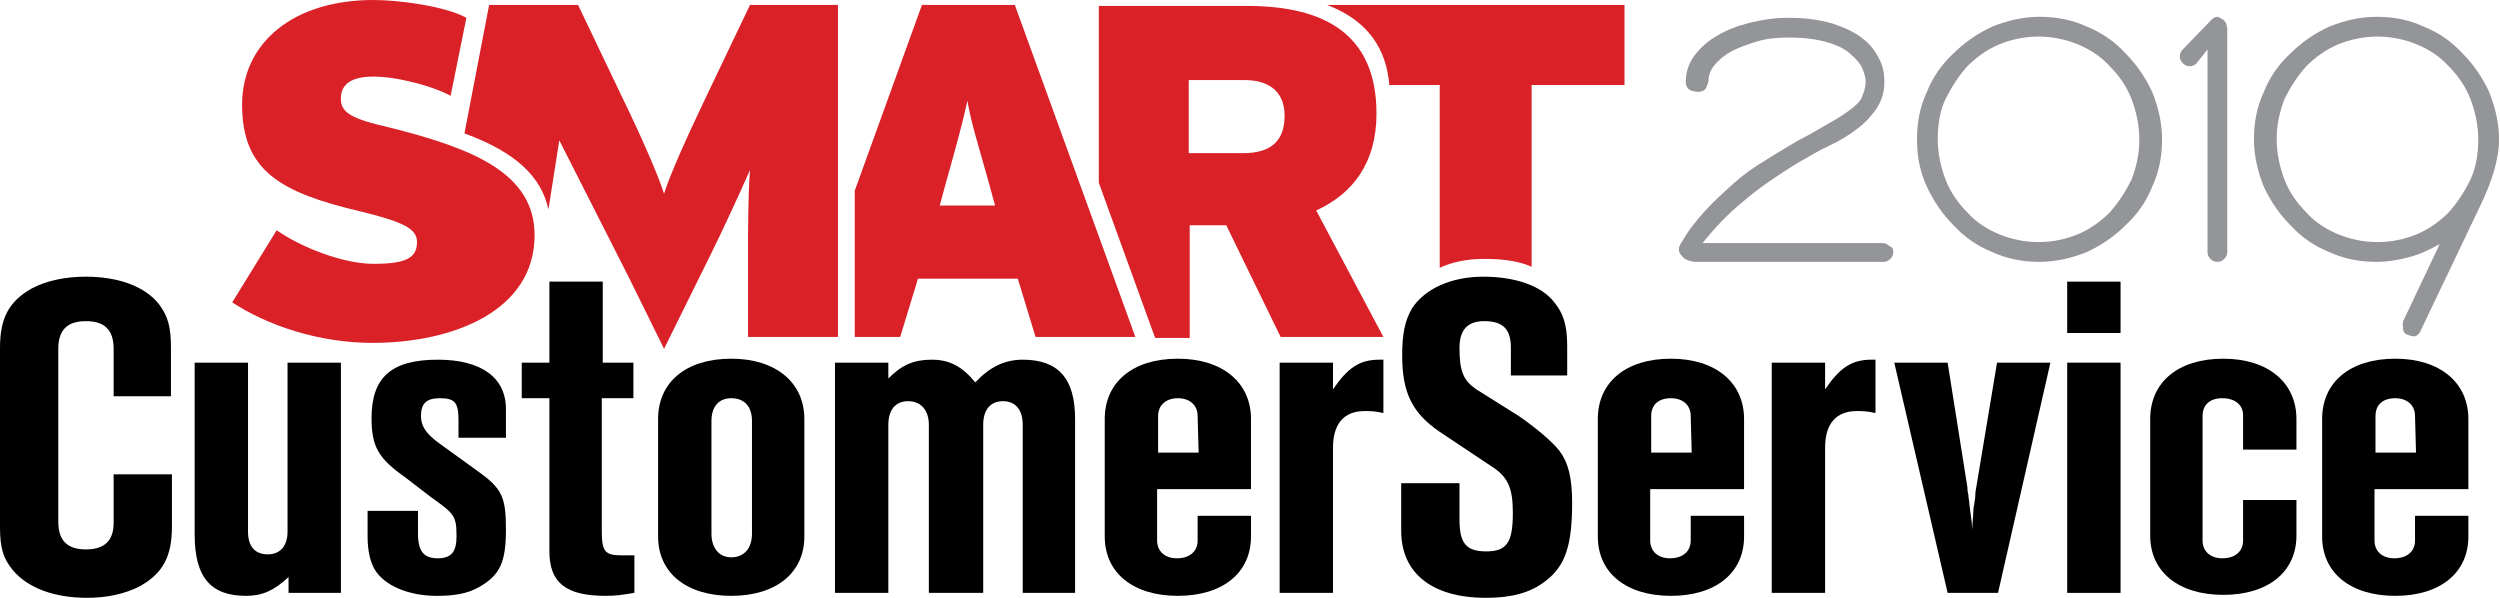
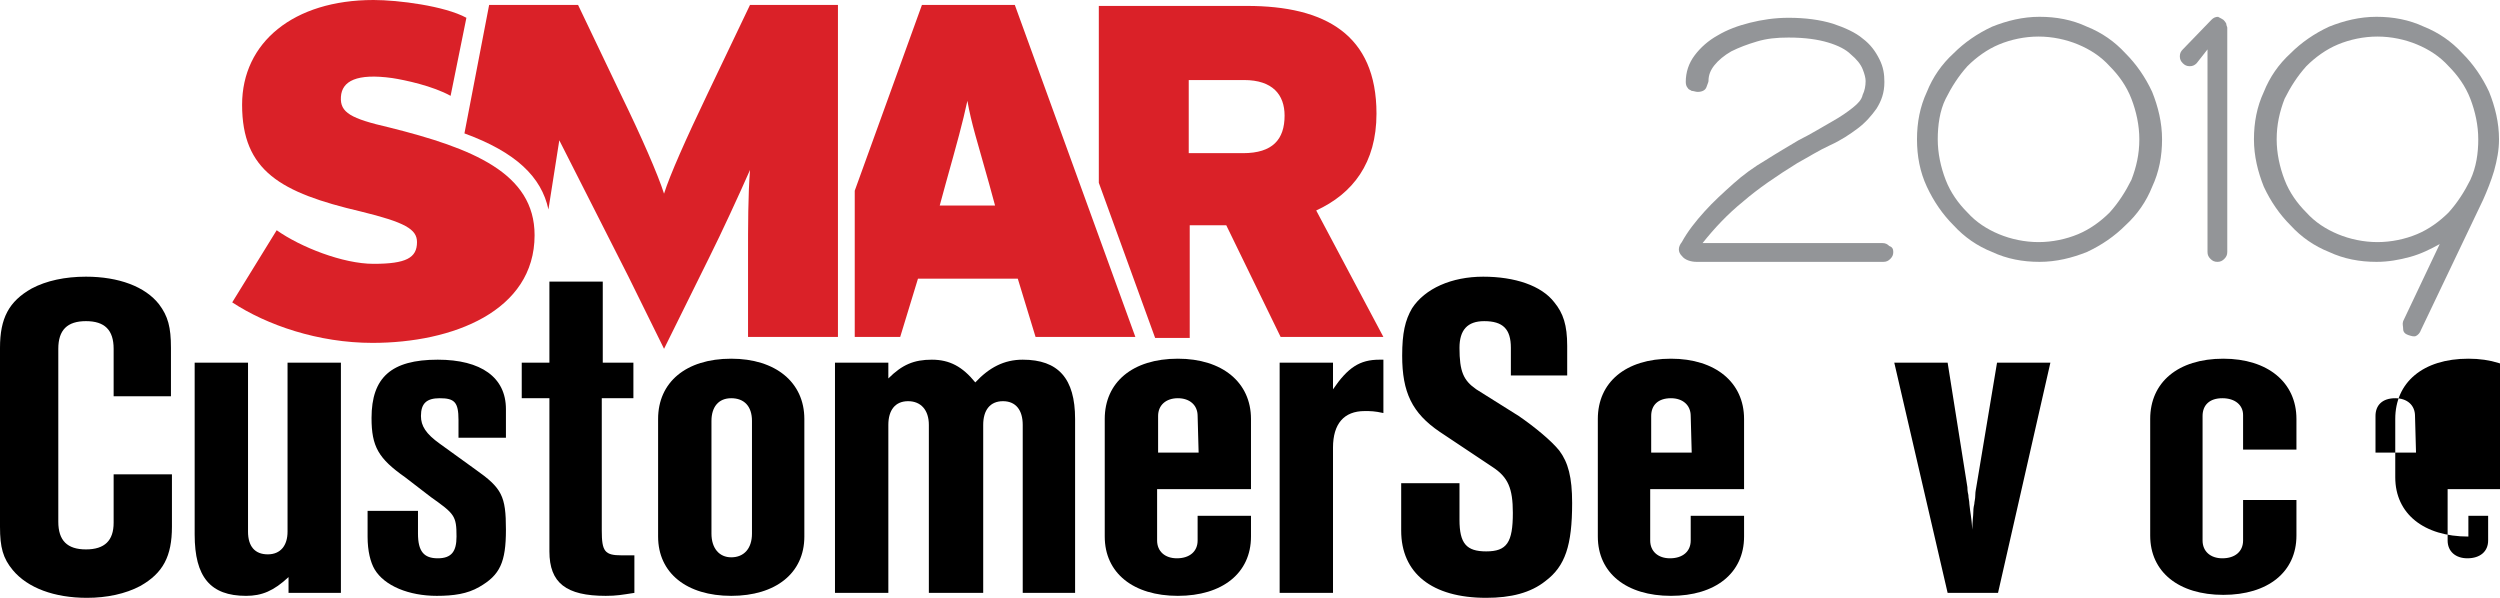
<svg xmlns="http://www.w3.org/2000/svg" version="1.1" id="Layer_1" x="0px" y="0px" viewBox="0 0 253 60.5" style="enable-background:new 0 0 253 60.5;" xml:space="preserve">
  <style type="text/css">
	.st0{fill:#939598;}
	.st1{fill:#DA2128;}
</style>
  <g>
    <path class="st0" d="M191.6,25.5c0,0.3-0.1,0.5-0.3,0.7c-0.2,0.2-0.4,0.3-0.7,0.3h-18.9c-0.6,0-1.2-0.2-1.5-0.6   c-0.4-0.4-0.4-0.9,0-1.4c0.6-1.1,1.4-2.1,2.3-3.1c0.9-1,1.9-1.9,2.9-2.8c1-0.9,2.1-1.7,3.3-2.4c1.1-0.7,2.3-1.4,3.3-2   c1.4-0.7,2.5-1.4,3.4-1.9c0.9-0.5,1.6-1,2.1-1.4c0.5-0.4,0.9-0.8,1-1.3c0.2-0.4,0.3-0.9,0.3-1.4c0-0.3-0.1-0.7-0.3-1.2   c-0.2-0.5-0.6-1-1.2-1.5C186.8,5,186,4.6,185,4.3c-1-0.3-2.3-0.5-4-0.5c-1.2,0-2.2,0.1-3.2,0.4c-1,0.3-1.8,0.6-2.6,1   c-0.7,0.4-1.3,0.9-1.7,1.4c-0.4,0.5-0.6,1-0.6,1.6c0,0.1-0.1,0.3-0.2,0.6c-0.1,0.3-0.4,0.5-0.9,0.5c-0.2,0-0.4-0.1-0.6-0.1   c-0.1-0.1-0.3-0.1-0.4-0.3c-0.1-0.1-0.2-0.3-0.2-0.6c0-1,0.3-1.9,0.9-2.7c0.6-0.8,1.4-1.5,2.3-2c1-0.6,2.1-1,3.3-1.3   s2.5-0.5,3.9-0.5c1.7,0,3.2,0.2,4.5,0.6c1.2,0.4,2.3,0.9,3,1.5c0.8,0.6,1.3,1.3,1.7,2.1s0.5,1.5,0.5,2.3c0,1.1-0.3,1.9-0.8,2.7   c-0.5,0.7-1.1,1.4-1.9,2c-0.8,0.6-1.7,1.2-2.8,1.7c-1.1,0.5-2.2,1.2-3.3,1.8c-2.1,1.3-4,2.6-5.5,3.9c-1.6,1.3-2.9,2.7-4.1,4.2h18.2   c0.3,0,0.5,0.1,0.7,0.3C191.5,25,191.6,25.2,191.6,25.5z" />
    <path class="st0" d="M194,14.1c0-1.7,0.3-3.3,1-4.8c0.6-1.5,1.5-2.8,2.7-3.9c1.1-1.1,2.4-2,3.9-2.7c1.5-0.6,3.1-1,4.8-1   s3.3,0.3,4.8,1c1.5,0.6,2.8,1.5,3.9,2.7c1.1,1.1,2,2.4,2.7,3.9c0.6,1.5,1,3.1,1,4.8c0,1.7-0.3,3.3-1,4.8c-0.6,1.5-1.5,2.8-2.7,3.9   c-1.1,1.1-2.4,2-3.9,2.7c-1.5,0.6-3.1,1-4.8,1s-3.3-0.3-4.8-1c-1.5-0.6-2.8-1.5-3.9-2.7c-1.1-1.1-2-2.4-2.7-3.9   C194.3,17.4,194,15.8,194,14.1z M196.1,14.1c0,1.4,0.3,2.8,0.8,4.1s1.3,2.4,2.2,3.3c0.9,1,2,1.7,3.2,2.2c1.2,0.5,2.6,0.8,4,0.8   s2.8-0.3,4-0.8c1.2-0.5,2.3-1.3,3.2-2.2c0.9-1,1.6-2.1,2.2-3.3c0.5-1.3,0.8-2.6,0.8-4.1c0-1.4-0.3-2.8-0.8-4.1   c-0.5-1.3-1.3-2.4-2.2-3.3c-0.9-1-2-1.7-3.2-2.2c-1.2-0.5-2.6-0.8-4-0.8s-2.8,0.3-4,0.8c-1.2,0.5-2.3,1.3-3.2,2.2   c-0.9,1-1.6,2.1-2.2,3.3S196.1,12.7,196.1,14.1z" />
    <path class="st0" d="M225,2c0.1,0.1,0.2,0.2,0.3,0.4c0,0.2,0.1,0.3,0.1,0.4v22.7c0,0.3-0.1,0.5-0.3,0.7s-0.4,0.3-0.7,0.3   c-0.3,0-0.5-0.1-0.7-0.3c-0.2-0.2-0.3-0.4-0.3-0.7V5l-1.1,1.4c-0.2,0.2-0.4,0.3-0.7,0.3c-0.3,0-0.5-0.1-0.7-0.3   c-0.2-0.2-0.3-0.4-0.3-0.7c0-0.3,0.1-0.5,0.3-0.7l2.9-3c0.2-0.2,0.4-0.3,0.7-0.3C224.4,1.7,224.7,1.8,225,2z" />
    <path class="st0" d="M243.7,33.9c-0.3-0.1-0.5-0.3-0.5-0.6s-0.1-0.5,0-0.8l3.7-7.8c-0.9,0.5-1.9,1-3,1.3c-1.1,0.3-2.2,0.5-3.4,0.5   c-1.7,0-3.3-0.3-4.8-1c-1.5-0.6-2.8-1.5-3.9-2.7c-1.1-1.1-2-2.4-2.7-3.9c-0.6-1.5-1-3.1-1-4.8c0-1.7,0.3-3.3,1-4.8   c0.6-1.5,1.5-2.8,2.7-3.9c1.1-1.1,2.4-2,3.9-2.7c1.5-0.6,3.1-1,4.8-1c1.7,0,3.3,0.3,4.8,1c1.5,0.6,2.8,1.5,3.9,2.7   c1.1,1.1,2,2.4,2.7,3.9c0.6,1.5,1,3.1,1,4.8c0,1.1-0.2,2.1-0.5,3.2c-0.3,1-0.7,2-1.1,2.9L245,33.4c-0.1,0.3-0.3,0.5-0.5,0.6   S244,34,243.7,33.9z M250.8,14.1c0-1.4-0.3-2.8-0.8-4.1c-0.5-1.3-1.3-2.4-2.2-3.3c-0.9-1-2-1.7-3.2-2.2c-1.2-0.5-2.6-0.8-4-0.8   c-1.4,0-2.8,0.3-4,0.8c-1.2,0.5-2.3,1.3-3.2,2.2c-0.9,1-1.6,2.1-2.2,3.3c-0.5,1.3-0.8,2.6-0.8,4.1c0,1.4,0.3,2.8,0.8,4.1   c0.5,1.3,1.3,2.4,2.2,3.3c0.9,1,2,1.7,3.2,2.2c1.2,0.5,2.6,0.8,4,0.8c1.4,0,2.8-0.3,4-0.8c1.2-0.5,2.3-1.3,3.2-2.2   c0.9-1,1.6-2.1,2.2-3.3C250.6,16.9,250.8,15.5,250.8,14.1z" />
  </g>
  <g>
    <path d="M17.4,48v5.3c0,3-0.9,4.7-3.2,6c-1.5,0.8-3.4,1.2-5.4,1.2c-3.3,0-6-1-7.5-2.8C0.3,56.5,0,55.4,0,53.3V35.2   c0-3,0.9-4.7,3.2-6C4.7,28.4,6.6,28,8.7,28c3.3,0,6,1,7.4,2.8c0.9,1.2,1.2,2.3,1.2,4.4v4.9h-5.8v-4.8c0-1.9-0.9-2.8-2.8-2.8   c-1.9,0-2.8,0.9-2.8,2.8v17.5c0,1.9,0.9,2.8,2.8,2.8c1.9,0,2.8-0.9,2.8-2.7V48H17.4z" />
    <path d="M34.6,60h-5.4v-1.6c-1.5,1.4-2.7,1.9-4.3,1.9c-3.6,0-5.2-1.9-5.2-6.2V36.7h5.4v17.1c0,1.5,0.7,2.3,2,2.3c1.3,0,2-0.9,2-2.3   V36.7h5.4V60z" />
    <path d="M46.4,44.2v-1.7c0-1.8-0.4-2.2-1.9-2.2c-1.3,0-1.9,0.5-1.9,1.8c0,1,0.5,1.8,1.9,2.8l3.6,2.6c2.7,1.9,3.1,2.7,3.1,6.1   c0,3.3-0.6,4.6-2.7,5.8c-1.2,0.7-2.6,0.9-4.3,0.9c-2.8,0-5.3-1-6.3-2.7c-0.4-0.7-0.7-1.8-0.7-3.3v-2.6h5.1V54c0,1.8,0.6,2.5,2,2.5   c1.4,0,1.9-0.7,1.9-2.2c0-2.1-0.2-2.3-2.6-4L41,48.3c-2.7-1.9-3.4-3.1-3.4-6c0-4.1,2-5.9,6.7-5.9c4.4,0,6.9,1.8,6.9,5v2.9H46.4z" />
    <path d="M60.8,36.7h3.3v3.6h-3.2v13.4c0,2.1,0.3,2.5,2,2.5h0.9c0,0,0.2,0,0.4,0V60c-1.3,0.2-1.8,0.3-2.9,0.3c-4,0-5.7-1.3-5.7-4.5   V40.3h-2.8v-3.6h2.8v-8.2h5.4V36.7z" />
    <path d="M81.4,54.3c0,3.7-2.9,6-7.4,6c-4.5,0-7.4-2.3-7.4-6V42.4c0-3.7,2.8-6.1,7.4-6.1c4.5,0,7.4,2.4,7.4,6.1V54.3z M72,54   c0,1.5,0.8,2.4,2,2.4c1.3,0,2.1-0.9,2.1-2.4V42.6c0-1.5-0.8-2.3-2.1-2.3c-1.3,0-2,0.9-2,2.3V54z" />
    <path d="M89.9,36.7v1.6c1.4-1.4,2.6-1.9,4.4-1.9c1.8,0,3.1,0.7,4.4,2.3c1.4-1.5,2.9-2.3,4.8-2.3c3.6,0,5.3,1.9,5.3,6V60h-5.3l0-17   c0-1.5-0.7-2.4-2-2.4c-1.3,0-2,0.9-2,2.4v17H94V43c0-1.5-0.8-2.4-2.1-2.4c-1.3,0-2,0.9-2,2.4v17h-5.4V36.7H89.9z" />
    <path d="M126.6,52.2v2.1c0,3.7-2.9,6-7.4,6c-4.5,0-7.4-2.3-7.4-6V42.4c0-3.7,2.8-6.1,7.4-6.1c4.5,0,7.4,2.4,7.4,6.1v7.1h-9.5v5.2   c0,1.1,0.8,1.8,2,1.8c1.3,0,2.1-0.7,2.1-1.8v-2.5H126.6z M121.2,42.1c0-1.1-0.8-1.8-2-1.8s-2,0.7-2,1.8v3.7h4.1L121.2,42.1z" />
    <path d="M134.9,39.4c1.5-2.2,2.7-3,4.7-3h0.4v5.4c-0.9-0.2-1.3-0.2-1.9-0.2c-2.1,0-3.2,1.3-3.2,3.7V60h-5.4V36.7h5.4V39.4z" />
    <path d="M152.9,37.9v-2.7c0-1.9-0.8-2.7-2.7-2.7c-1.7,0-2.5,0.9-2.5,2.7c0,2.4,0.4,3.3,1.7,4.2l4.3,2.7c1.6,1.1,3.3,2.5,4.1,3.5   c0.9,1.2,1.3,2.7,1.3,5.3c0,4.3-0.7,6.4-2.7,7.9c-1.5,1.2-3.5,1.7-6,1.7c-5.5,0-8.6-2.5-8.6-6.8v-4.8h5.9v3.7   c0,2.4,0.7,3.2,2.7,3.2c2.1,0,2.7-0.9,2.7-3.9c0-2.5-0.5-3.6-2-4.6l-5.4-3.6c-2.8-1.9-3.8-4-3.8-7.7c0-2.3,0.3-3.6,1-4.8   c1.3-2,4-3.2,7.2-3.2s5.9,0.9,7.2,2.6c0.9,1.1,1.3,2.3,1.3,4.4v3H152.9z" />
    <path d="M176.5,52.2v2.1c0,3.7-2.9,6-7.4,6c-4.5,0-7.4-2.3-7.4-6V42.4c0-3.7,2.8-6.1,7.4-6.1c4.5,0,7.4,2.4,7.4,6.1v7.1H167v5.2   c0,1.1,0.8,1.8,2,1.8c1.3,0,2.1-0.7,2.1-1.8v-2.5H176.5z M171.1,42.1c0-1.1-0.8-1.8-2-1.8c-1.3,0-2,0.7-2,1.8v3.7h4.1L171.1,42.1z" />
-     <path d="M184.7,39.4c1.5-2.2,2.7-3,4.7-3h0.4v5.4c-0.9-0.2-1.3-0.2-1.9-0.2c-2.1,0-3.2,1.3-3.2,3.7V60h-5.4V36.7h5.4V39.4z" />
    <path d="M202.2,60h-5.1l-5.4-23.3h5.4l2,12.6c0,0.1,0,0.4,0.1,0.8c0,0.3,0.1,0.6,0.1,0.9c0.1,1,0.2,1.2,0.3,2.6   c0-0.8,0.1-1.4,0.1-1.8c0-0.1,0-0.4,0.1-0.8c0-0.2,0.1-0.5,0.1-0.9c0-0.4,0.1-0.7,0.1-0.8l2.1-12.6h5.4L202.2,60z" />
-     <path d="M214.6,33.7h-5.4v-5.2h5.4V33.7z M214.6,60h-5.4V36.7h5.4V60z" />
    <path d="M232.4,50.5v3.7c0,3.7-2.9,6-7.4,6c-4.5,0-7.4-2.3-7.4-6V42.4c0-3.7,2.8-6.1,7.4-6.1c4.5,0,7.4,2.4,7.4,6.1v3.1h-5.4V42   c0-1-0.8-1.7-2.1-1.7c-1.3,0-2,0.7-2,1.8v12.6c0,1.1,0.8,1.8,2,1.8c1.3,0,2.1-0.7,2.1-1.8v-4.1H232.4z" />
-     <path d="M249.8,52.2v2.1c0,3.7-2.9,6-7.4,6c-4.5,0-7.4-2.3-7.4-6V42.4c0-3.7,2.8-6.1,7.4-6.1c4.5,0,7.4,2.4,7.4,6.1v7.1h-9.5v5.2   c0,1.1,0.8,1.8,2,1.8c1.3,0,2.1-0.7,2.1-1.8v-2.5H249.8z M244.4,42.1c0-1.1-0.8-1.8-2-1.8c-1.3,0-2,0.7-2,1.8v3.7h4.1L244.4,42.1z" />
+     <path d="M249.8,52.2v2.1c-4.5,0-7.4-2.3-7.4-6V42.4c0-3.7,2.8-6.1,7.4-6.1c4.5,0,7.4,2.4,7.4,6.1v7.1h-9.5v5.2   c0,1.1,0.8,1.8,2,1.8c1.3,0,2.1-0.7,2.1-1.8v-2.5H249.8z M244.4,42.1c0-1.1-0.8-1.8-2-1.8c-1.3,0-2,0.7-2,1.8v3.7h4.1L244.4,42.1z" />
  </g>
  <g>
    <path class="st1" d="M39.4,12.9c-3.9-0.9-5-1.5-4.9-3.1c0.1-1.6,1.6-2.4,5.2-1.9c1.3,0.2,4.1,0.8,5.9,1.8l1.6-7.9   C45,0.6,40.3,0,37.8,0c-8.1,0-13.3,4.3-13.3,10.6c0,6.7,3.9,8.9,12,10.8c4.5,1.1,5.7,1.8,5.7,3.1c0,1.6-1.1,2.2-4.4,2.2   c-3.1,0-7.4-1.7-9.8-3.4l-4.5,7.3c3.5,2.3,8.7,4.1,14.2,4.1c8.1,0,16.4-3.2,16.4-10.9C54.1,17.5,47.8,15,39.4,12.9" />
    <path class="st1" d="M75.9,0.5l-4.3,9c-2.2,4.6-3.8,8.2-4.4,10.1c-0.6-1.9-2.3-5.8-4.4-10.1l-4.3-9l-4,0h-5l-2.5,13   c5.2,1.9,7.8,4.4,8.5,7.7l1.1-7l7,13.8l3.6,7.3l4.6-9.3c1.2-2.4,3-6.3,4.1-8.8c-0.2,2.6-0.2,5.6-0.2,8.9v8H79l5.8,0V0.5H75.9z" />
-     <path class="st1" d="M134.3,0.5c4.2,1.6,6,4.5,6.3,8.1h5.1v18.5c1.3-0.6,2.8-0.9,4.5-0.9c1.8,0,3.5,0.2,4.8,0.8V8.6h9.4V0.5H134.3z   " />
    <path class="st1" d="M133.2,21.3c3.7-1.7,6.1-4.8,6.1-9.8c0-8-5.2-10.9-13.1-10.9h-15v17.9l5.7,15.7h3.5V22.8h3.7l5.5,11.3h10.4   L133.2,21.3z M125.8,15.5h-5.5V8.1h5.6c2.9,0,4.1,1.5,4.1,3.6C130,14.1,128.8,15.5,125.8,15.5" />
    <path class="st1" d="M102.7,0.5h-9.4l-6.8,18.8v14.8h4.6l1.8-5.9H103l1.8,5.9h4.5l5.6,0L102.7,0.5z M95.1,20.8l0.6-2.2   c1.2-4.3,1.7-6.1,2.2-8.4c0.4,2.3,1,4.1,2.2,8.4l0.6,2.2H95.1z" />
  </g>
</svg>